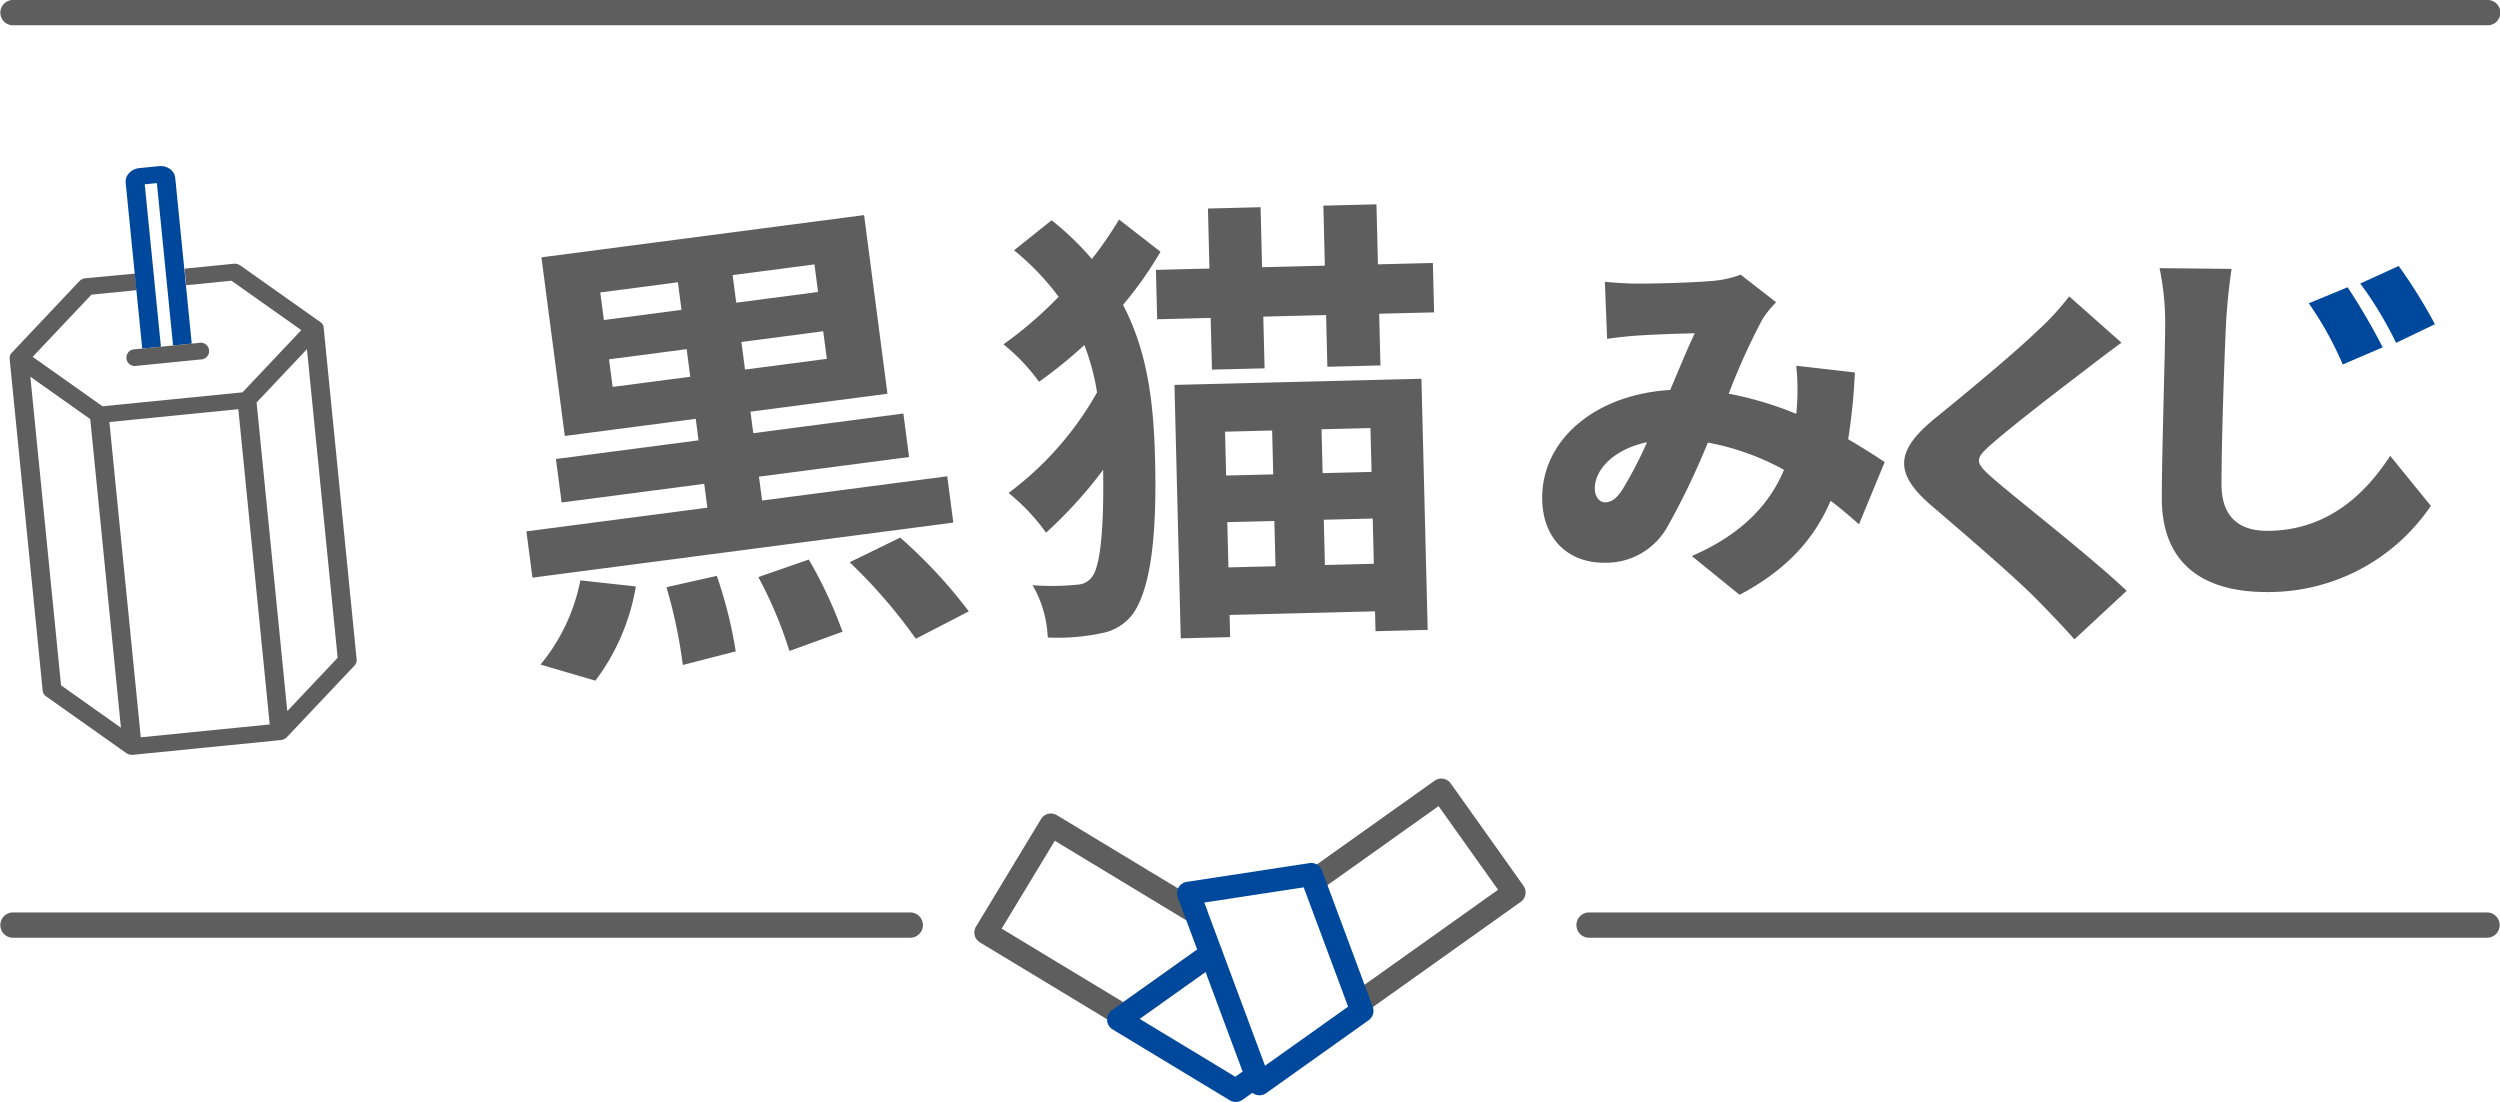
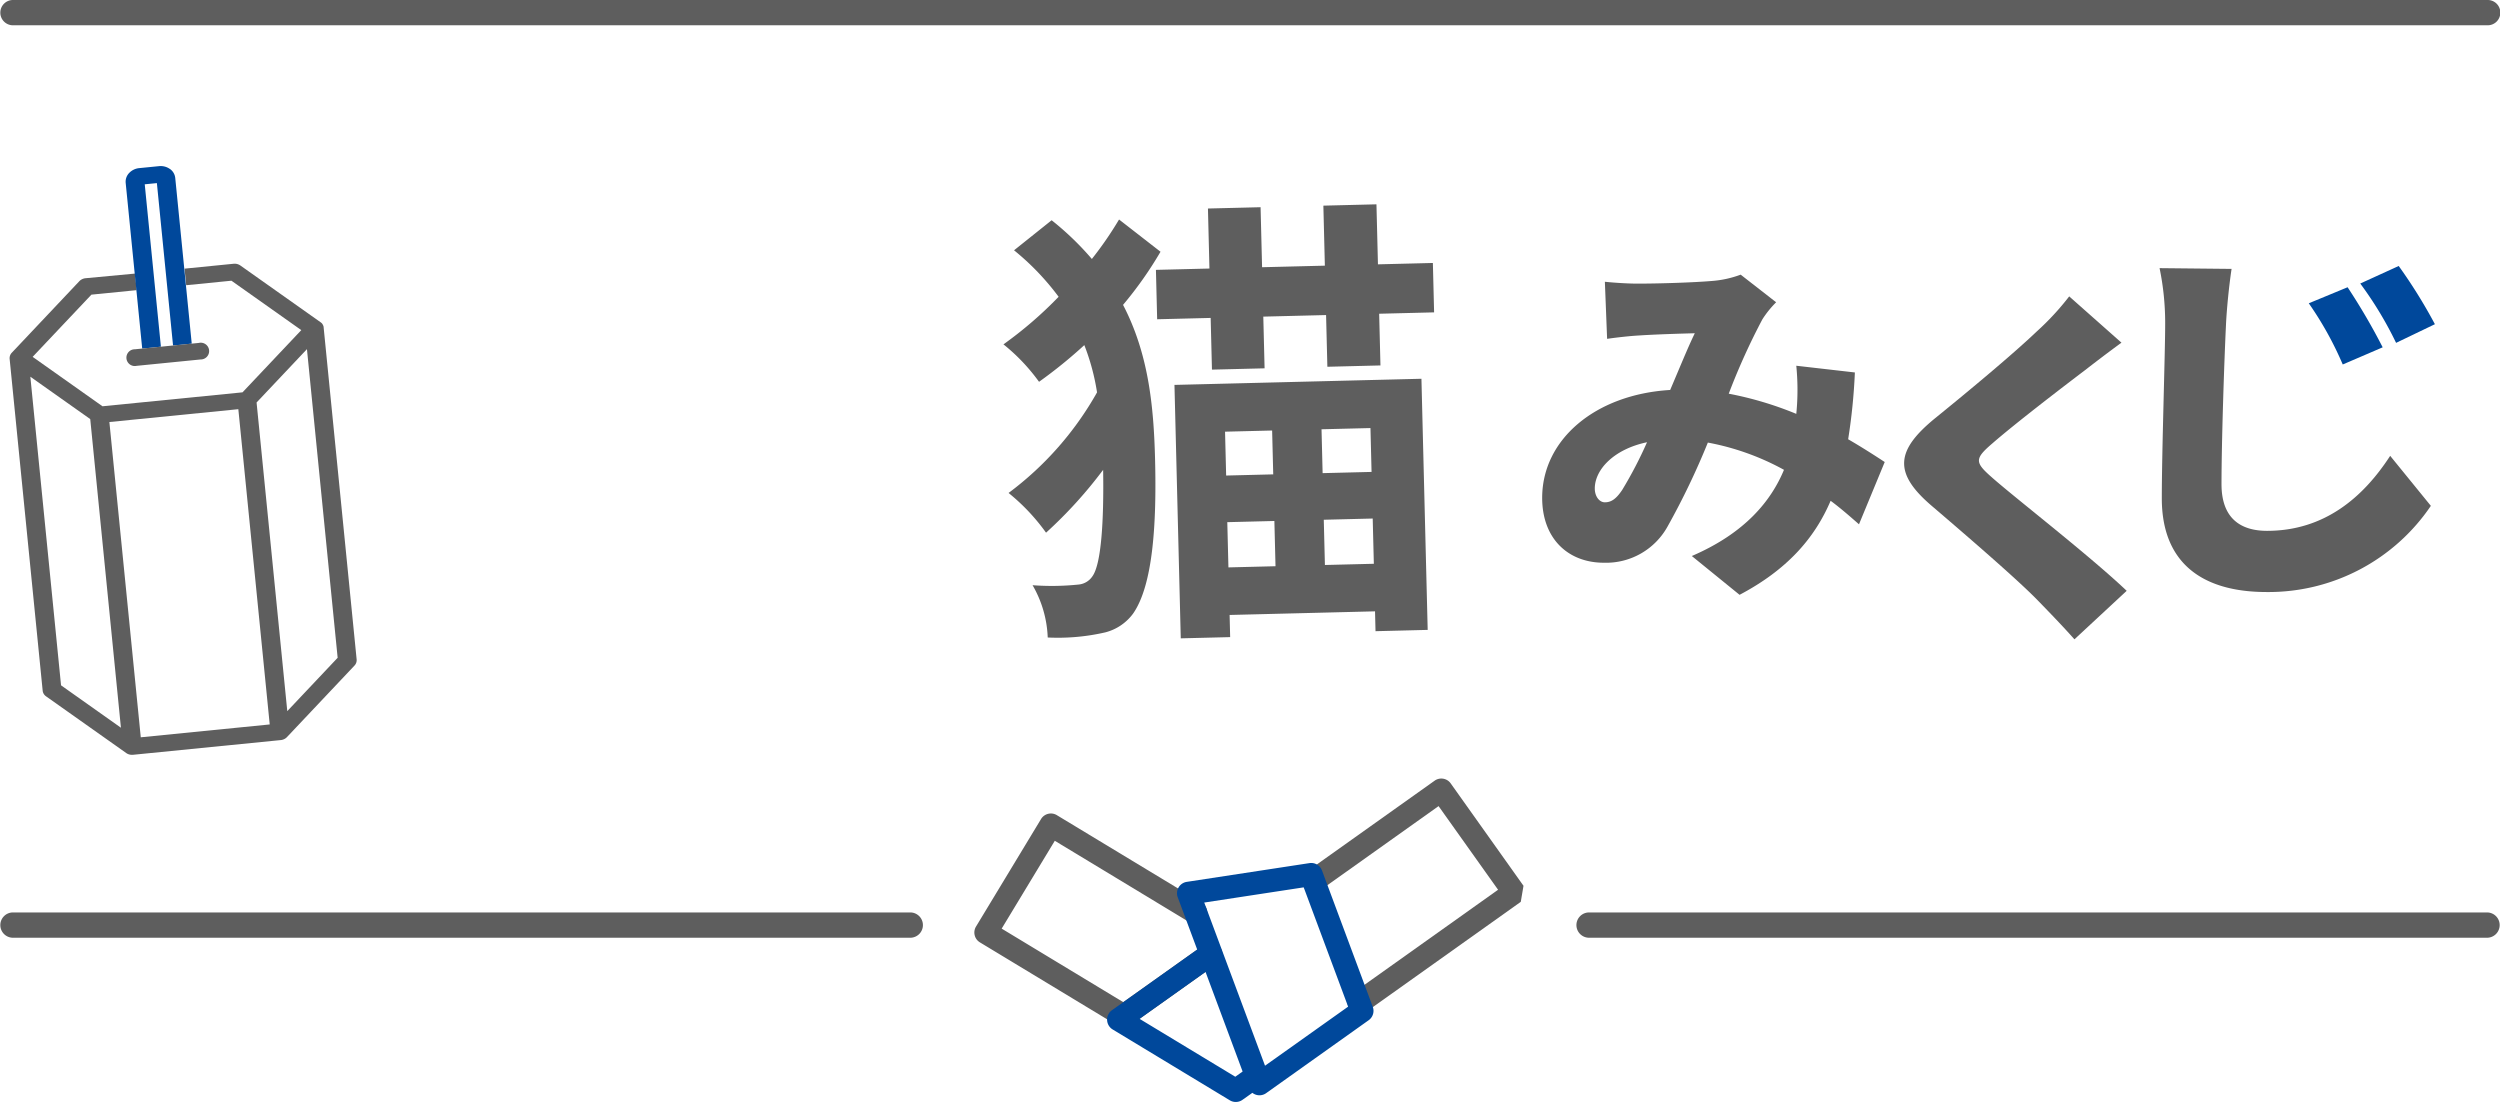
<svg xmlns="http://www.w3.org/2000/svg" width="285" height="125.626" viewBox="0 0 285 125.626">
  <g>
-     <path d="M348.473,192.988a21.582,21.582,0,0,0,4.546-9.6l6.326.69a24.588,24.588,0,0,1-4.613,10.743Zm47.06-16.189-47.977,6.278-.69-5.278,20.63-2.7-.356-2.719-16.259,2.128-.649-4.958,16.259-2.128-.321-2.452-14.926,1.953-2.665-20.364,36.783-4.814,2.665,20.364-15.619,2.044.321,2.452,17.112-2.239.649,4.958-17.112,2.239.356,2.719,21.11-2.762ZM355.7,153.708l8.849-1.158-.412-3.145-8.849,1.158Zm9.847,6.465-.412-3.145-8.849,1.158.412,3.145Zm3.025,22.7a49.943,49.943,0,0,1,2.157,8.61l-6.033,1.549a55.724,55.724,0,0,0-1.865-8.865Zm10.492-1.861a51.167,51.167,0,0,1,3.842,8.227l-6.056,2.2a47.694,47.694,0,0,0-3.543-8.429Zm.64-33.647-9.329,1.221.412,3.145,9.329-1.221Zm1,7.623-9.329,1.221.412,3.145,9.329-1.221Zm8.772,23.523a56.249,56.249,0,0,1,7.824,8.411l-6.044,3.122a58.86,58.86,0,0,0-7.539-8.719Z" transform="translate(-286.857 -117.225)" fill="#5e5e5e" />
    <path d="M679.136,140.05a43.53,43.53,0,0,1-4.272,6.057c2.876,5.51,3.5,11.446,3.652,17.655.18,7.21-.224,14.276-2.512,17.546a5.691,5.691,0,0,1-3.159,2.132,24.035,24.035,0,0,1-6.568.585,12.767,12.767,0,0,0-1.728-5.96,29.471,29.471,0,0,0,5.264-.078,2.129,2.129,0,0,0,1.557-.934c1.018-1.395,1.316-6.352,1.225-12.142a50.442,50.442,0,0,1-6.509,7.166,23.025,23.025,0,0,0-4.273-4.528A36.719,36.719,0,0,0,671.9,156.081a25.531,25.531,0,0,0-1.451-5.388,53.98,53.98,0,0,1-5.162,4.184,21.825,21.825,0,0,0-4.056-4.27,45.387,45.387,0,0,0,6.289-5.423,29.255,29.255,0,0,0-5.082-5.3l4.285-3.424a32.841,32.841,0,0,1,4.586,4.414,40.894,40.894,0,0,0,3.1-4.5Zm31.049,1.28.14,5.631-6.263.156.147,5.894-6.052.151-.147-5.894-7.157.178.147,5.894-6,.149-.147-5.894-6.1.152-.14-5.631,6.1-.152-.17-6.842,6-.149.171,6.842,7.157-.178-.17-6.842,6.052-.151.17,6.842Zm-29.459,13.9,28.155-.7.713,28.629-5.947.148-.056-2.263-16.578.413.063,2.526-5.631.14Zm5.767,5.333.125,5,5.368-.134-.125-5Zm.385,15.472,5.368-.134-.129-5.157-5.368.134Zm16.192-15.885-5.579.139.125,5,5.579-.139Zm.385,15.472-.129-5.158-5.578.139.129,5.157Z" transform="translate(-546.837 -111.351)" fill="#5e5e5e" />
    <path d="M1279.519,200.585c-1.574,1.149-3.02,2.255-4.169,3.148-2.637,2-7.912,6.041-10.55,8.338-2.084,1.787-2,2.17.043,3.956,2.765,2.425,11.06,8.848,15.272,12.847l-5.956,5.53c-1.361-1.531-2.765-2.978-4.126-4.381-2.34-2.425-8.38-7.615-12.209-10.89-4.3-3.7-4.041-6.253.425-9.912,3.36-2.723,8.763-7.189,11.613-9.912a30.39,30.39,0,0,0,3.7-4Z" transform="translate(-1037.673 -161.521)" fill="#5e5e5e" />
    <path d="M1431.263,176.8c-.3,2-.553,4.552-.638,6.381-.213,4.424-.51,13.527-.51,18.164,0,4.041,2.34,5.317,5.19,5.317,6.551,0,10.975-3.829,14.038-8.55l4.637,5.7a22.343,22.343,0,0,1-18.717,9.826c-7.359,0-11.954-3.318-11.954-10.677,0-5.317.383-16.59.383-19.781a30.857,30.857,0,0,0-.638-6.466Z" transform="translate(-1176.863 -146.146)" fill="#5e5e5e" />
    <path d="M1052.341,209.449c-1.021-.893-2.084-1.829-3.233-2.68-1.872,4.381-5.062,7.912-10.38,10.72l-5.445-4.424c6.126-2.637,9.061-6.338,10.507-9.827a28.944,28.944,0,0,0-8.678-3.105,85.217,85.217,0,0,1-4.594,9.571,8.014,8.014,0,0,1-7.274,4.126c-4,0-7.019-2.68-7.019-7.4,0-6.636,6.041-11.783,14.591-12.294,1.021-2.382,2-4.807,2.808-6.466-1.659.043-4.467.128-6.381.255-.851.043-2.467.213-3.616.383l-.255-6.508c1.191.128,2.765.213,3.7.213,2.51,0,6.423-.127,8.465-.3a11.962,11.962,0,0,0,3.318-.723l4.041,3.148a11.283,11.283,0,0,0-1.574,1.957,75.147,75.147,0,0,0-3.828,8.465,39.535,39.535,0,0,1,7.7,2.3l.043-.468a27.74,27.74,0,0,0-.043-5.019l6.679.766a66.827,66.827,0,0,1-.766,7.615c1.616.936,3.063,1.872,4.169,2.595Zm-26.97-3.956a47.258,47.258,0,0,0,2.808-5.4c-3.829.808-5.956,3.148-5.956,5.275,0,.893.511,1.574,1.149,1.574.766,0,1.319-.425,2-1.446" transform="translate(-840.417 -149.679)" fill="#5e5e5e" />
    <path d="M1529.8,196.125l-4.552,1.957a38.681,38.681,0,0,0-3.871-6.976l4.424-1.829a71.374,71.374,0,0,1,4,6.849" transform="translate(-1258.175 -156.531)" fill="#00489b" />
    <path d="M1563.817,181.9l-4.424,2.127a41.813,41.813,0,0,0-4.084-6.764l4.382-2a58.6,58.6,0,0,1,4.126,6.636" transform="translate(-1286.239 -144.941)" fill="#00489b" />
    <path d="M1.442,604.144H103.808a1.442,1.442,0,0,0,0-2.883H1.442a1.442,1.442,0,0,0,0,2.883m179.751,0H283.558a1.442,1.442,0,0,0,0-2.883H181.192a1.442,1.442,0,1,0,0,2.883" transform="translate(0 -497.242)" fill="#5e5e5e" fill-rule="evenodd" />
    <path d="M1.442,2.883H283.558a1.442,1.442,0,1,0,0-2.883H1.442a1.442,1.442,0,0,0,0,2.883" fill="#5e5e5e" fill-rule="evenodd" />
-     <path d="M883.311,525.255l-8.3-11.674a1.312,1.312,0,0,0-1.83-.308L858.632,523.62a1.312,1.312,0,1,0,1.521,2.138l13.476-9.587,6.784,9.536L863.8,537.527a1.312,1.312,0,0,0,1.521,2.138L883,527.085a1.312,1.312,0,0,0,.308-1.829" transform="translate(-709.632 -424.275)" fill="#5e5e5e" fill-rule="evenodd" />
+     <path d="M883.311,525.255l-8.3-11.674a1.312,1.312,0,0,0-1.83-.308L858.632,523.62a1.312,1.312,0,1,0,1.521,2.138l13.476-9.587,6.784,9.536L863.8,537.527a1.312,1.312,0,0,0,1.521,2.138L883,527.085" transform="translate(-709.632 -424.275)" fill="#5e5e5e" fill-rule="evenodd" />
    <path d="M668.274,550.98l-9.235,6.57-13.862-8.384,6.056-10.013,15.374,9.3a1.312,1.312,0,1,0,1.358-2.245l-16.5-9.977a1.312,1.312,0,0,0-1.8.444l-7.414,12.258a1.312,1.312,0,0,0,.443,1.8l15.722,9.509a1.312,1.312,0,0,0,1.439-.054l9.937-7.069a1.312,1.312,0,0,0-1.521-2.138" transform="translate(-530.986 -443.304)" fill="#5e5e5e" fill-rule="evenodd" />
    <path d="M759.812,585.066l-5.788-15.542a1.312,1.312,0,0,0-1.428-.839l-13.988,2.138a1.312,1.312,0,0,0-1.031,1.755l2.221,5.963-9.72,6.914a1.312,1.312,0,0,0,.081,2.192l13.358,8.079a1.313,1.313,0,0,0,1.44-.054l1.13-.8a1.306,1.306,0,0,0,1.57.038l11.688-8.315a1.312,1.312,0,0,0,.469-1.527m-15.675,7.97-10.911-6.6,7.52-5.349,4.228,11.354Zm3.39-1.257-6.929-18.6,11.339-1.733,5.064,13.6Z" transform="translate(-603.317 -470.29)" fill="#00489b" fill-rule="evenodd" />
    <path d="M42.137,180.911v-.056a.868.868,0,0,0-.157-.362l0,0-.005-.007,0-.005v0l0,0,0,0h0l0-.006,0,0,0,0-.005-.006,0,0,0,0-.011-.013h0l-.012-.013h0L41.9,180.4h0l-.012-.013,0,0,0,0-.006-.006,0,0,0,0-.006-.006,0,0,0,0,0,0-.005,0,0,0,0,0-.007-.006,0,0a1,1,0,0,0-.081-.063l-9.137-6.464a1.146,1.146,0,0,0-.773-.2l-5.593.557c.063.636.126,1.269.188,1.888l5.158-.513,7.962,5.633-6.7,7.092-15.963,1.589-7.962-5.633,6.7-7.092,5.158-.513-.188-1.888L15,175.29a1.146,1.146,0,0,0-.719.344l-7.689,8.144a.9.9,0,0,0-.253.706l3.766,37.828a.9.9,0,0,0,.387.643l9.144,6.468a1.066,1.066,0,0,0,.217.118h0a1.171,1.171,0,0,0,.54.078h.013l16.833-1.676h.013a1.171,1.171,0,0,0,.514-.183h0a1.071,1.071,0,0,0,.19-.159l7.689-8.144a.9.9,0,0,0,.253-.706L42.138,180.92v-.009Zm-23.11,45.622L12.2,221.7,8.7,186.519l6.828,4.83Zm16.962-.373-14.7,1.464-3.578-35.94,14.7-1.464Zm7.744-7.6-5.742,6.082-3.5-35.184,5.742-6.082Z" transform="translate(-5.241 -143.573)" fill="#5e5e5e" />
    <path d="M87.825,109.771a1.828,1.828,0,0,0-1.248-.322l-2.243.223a1.828,1.828,0,0,0-1.16.561,1.432,1.432,0,0,0-.392,1.116l1.027,10.316L84,123.554l.666,6.689,2.132-.212-.76-7.633-1.083-10.88,1.384-.138,1.083,10.88.76,7.633,2.131-.212-.666-6.689c-.062-.619-.125-1.252-.188-1.888-.429-4.305-.873-8.773-1.027-10.316a1.433,1.433,0,0,0-.6-1.017" transform="translate(-68.455 -90.507)" fill="#00489b" />
    <path d="M91.575,225.941l-.818.081-2.131.212-1.384.138-2.132.212-.818.081a.956.956,0,1,0,.188,1.888l1.884-.188,3.516-.35,1.884-.188a.956.956,0,1,0-.188-1.888" transform="translate(-68.902 -186.848)" fill="#5e5e5e" />
  </g>
</svg>